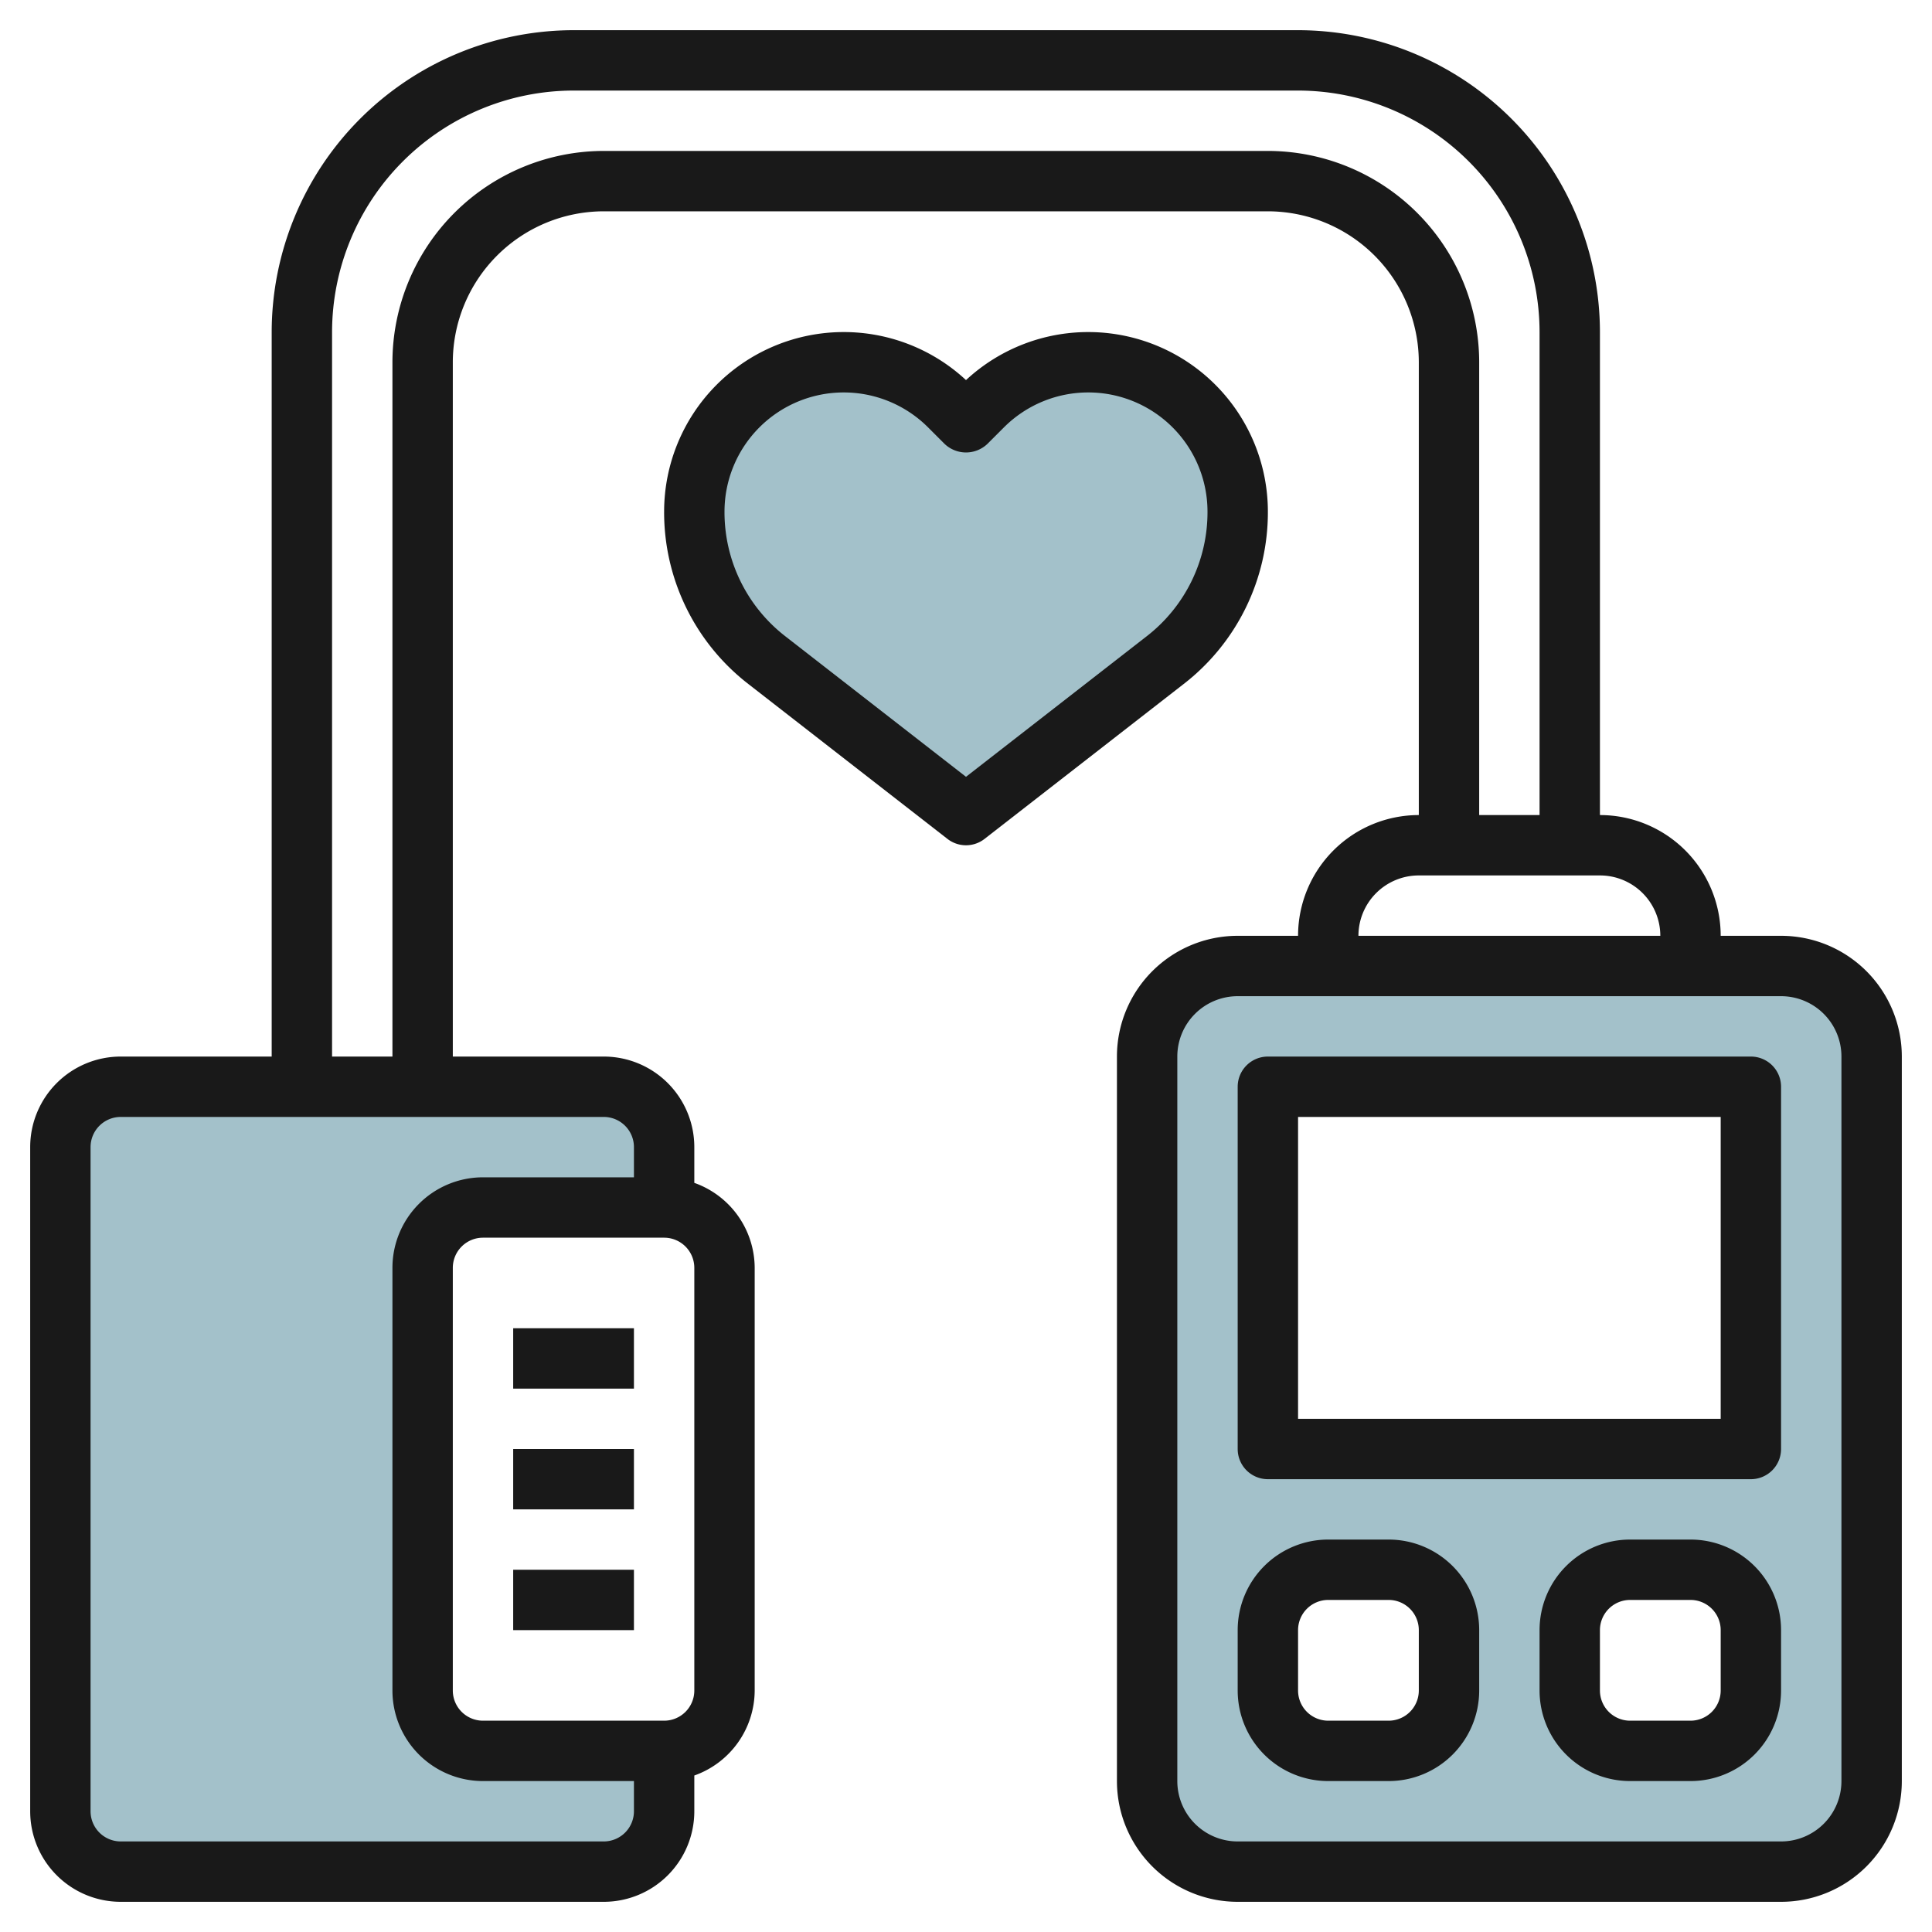
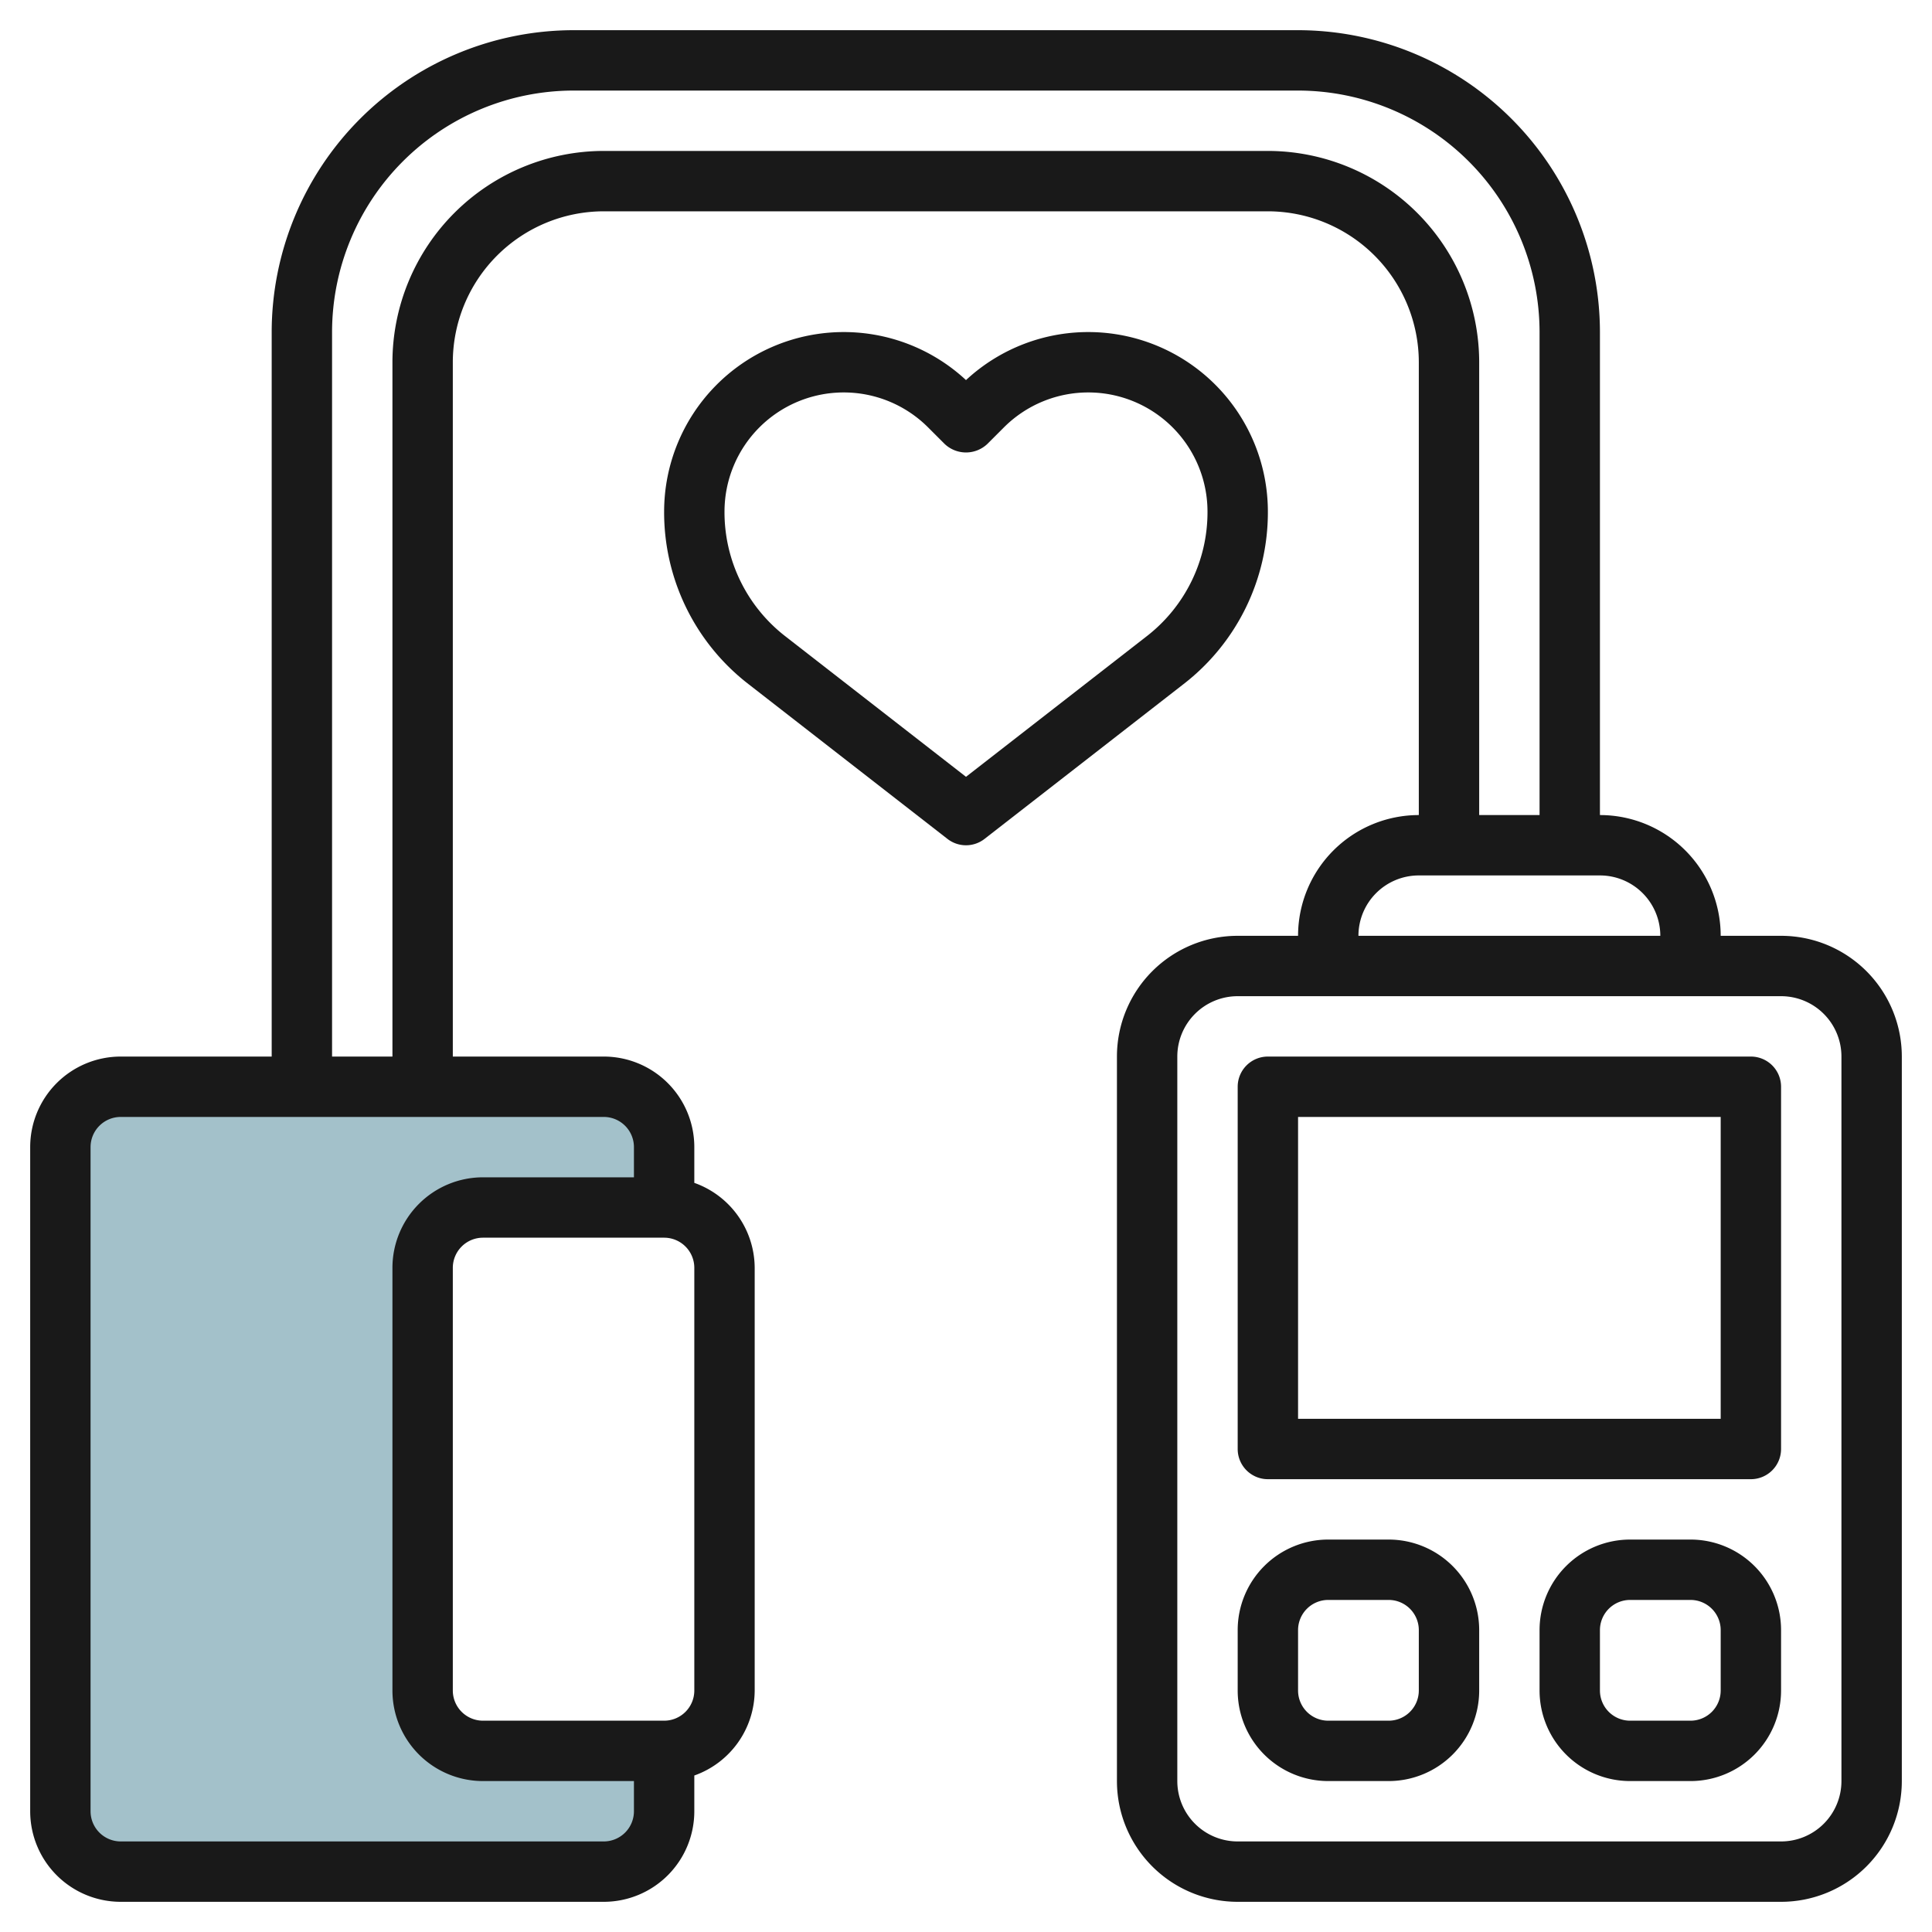
<svg xmlns="http://www.w3.org/2000/svg" height="512" viewBox="0 0 64 64" width="512">
  <g id="Layer_8" data-name="Layer 8">
-     <path d="m32 14 .55-.55a4.948 4.948 0 0 1 3.5-1.45 4.95 4.95 0 0 1 4.95 4.95 6.239 6.239 0 0 1 -2.408 4.923l-6.592 5.127-6.592-5.127a6.239 6.239 0 0 1 -2.408-4.923 4.95 4.95 0 0 1 4.95-4.95 4.948 4.948 0 0 1 3.5 1.45z" fill="#a3c1ca" />
-     <path d="m59 32h-18a3 3 0 0 0 -3 3v24a3 3 0 0 0 3 3h18a3 3 0 0 0 3-3v-24a3 3 0 0 0 -3-3zm-11 24a2 2 0 0 1 -2 2h-2a2 2 0 0 1 -2-2v-2a2 2 0 0 1 2-2h2a2 2 0 0 1 2 2zm10 0a2 2 0 0 1 -2 2h-2a2 2 0 0 1 -2-2v-2a2 2 0 0 1 2-2h2a2 2 0 0 1 2 2zm0-8h-16v-12h16z" fill="#a3c1ca" />
    <path d="m14 56v-14a2 2 0 0 1 2-2h6v-2a2 2 0 0 0 -2-2h-16a2 2 0 0 0 -2 2v22a2 2 0 0 0 2 2h16a2 2 0 0 0 2-2v-2h-6a2 2 0 0 1 -2-2z" fill="#a3c1ca" />
    <g fill="#191919">
      <path d="m59 31h-2a4 4 0 0 0 -4-4v-16a10.011 10.011 0 0 0 -10-10h-24a10.011 10.011 0 0 0 -10 10v24h-5a3 3 0 0 0 -3 3v22a3 3 0 0 0 3 3h16a3 3 0 0 0 3-3v-1.184a3 3 0 0 0 2-2.816v-14a3 3 0 0 0 -2-2.816v-1.184a3 3 0 0 0 -3-3h-5v-23a5.006 5.006 0 0 1 5-5h22a5.006 5.006 0 0 1 5 5v15a4 4 0 0 0 -4 4h-2a4 4 0 0 0 -4 4v24a4 4 0 0 0 4 4h18a4 4 0 0 0 4-4v-24a4 4 0 0 0 -4-4zm-36 25a1 1 0 0 1 -1 1h-6a1 1 0 0 1 -1-1v-14a1 1 0 0 1 1-1h6a1 1 0 0 1 1 1zm-2-18v1h-5a3 3 0 0 0 -3 3v14a3 3 0 0 0 3 3h5v1a1 1 0 0 1 -1 1h-16a1 1 0 0 1 -1-1v-22a1 1 0 0 1 1-1h16a1 1 0 0 1 1 1zm21-33h-22a7.008 7.008 0 0 0 -7 7v23h-2v-24a8.009 8.009 0 0 1 8-8h24a8.009 8.009 0 0 1 8 8v16h-2v-15a7.008 7.008 0 0 0 -7-7zm5 24h6a2 2 0 0 1 2 2h-10a2 2 0 0 1 2-2zm14 30a2 2 0 0 1 -2 2h-18a2 2 0 0 1 -2-2v-24a2 2 0 0 1 2-2h18a2 2 0 0 1 2 2z" />
      <path d="m58 35h-16a1 1 0 0 0 -1 1v12a1 1 0 0 0 1 1h16a1 1 0 0 0 1-1v-12a1 1 0 0 0 -1-1zm-1 12h-14v-10h14z" />
      <path d="m32.614 27.79 6.592-5.128a7.192 7.192 0 0 0 2.794-5.712 5.95 5.95 0 0 0 -10-4.359 5.95 5.95 0 0 0 -10 4.359 7.192 7.192 0 0 0 2.794 5.712l6.592 5.128a1 1 0 0 0 1.228 0zm-6.592-6.707a5.2 5.2 0 0 1 -2.022-4.133 3.95 3.95 0 0 1 6.743-2.793l.55.55a1.029 1.029 0 0 0 1.414 0l.55-.55a3.95 3.95 0 0 1 6.743 2.793 5.2 5.2 0 0 1 -2.022 4.133l-5.978 4.65z" />
      <path d="m46 51h-2a3 3 0 0 0 -3 3v2a3 3 0 0 0 3 3h2a3 3 0 0 0 3-3v-2a3 3 0 0 0 -3-3zm1 5a1 1 0 0 1 -1 1h-2a1 1 0 0 1 -1-1v-2a1 1 0 0 1 1-1h2a1 1 0 0 1 1 1z" />
      <path d="m56 51h-2a3 3 0 0 0 -3 3v2a3 3 0 0 0 3 3h2a3 3 0 0 0 3-3v-2a3 3 0 0 0 -3-3zm1 5a1 1 0 0 1 -1 1h-2a1 1 0 0 1 -1-1v-2a1 1 0 0 1 1-1h2a1 1 0 0 1 1 1z" />
-       <path d="m17 44h4v2h-4z" />
-       <path d="m17 48h4v2h-4z" />
-       <path d="m17 52h4v2h-4z" />
+       <path d="m17 44h4h-4z" />
    </g>
  </g>
</svg>